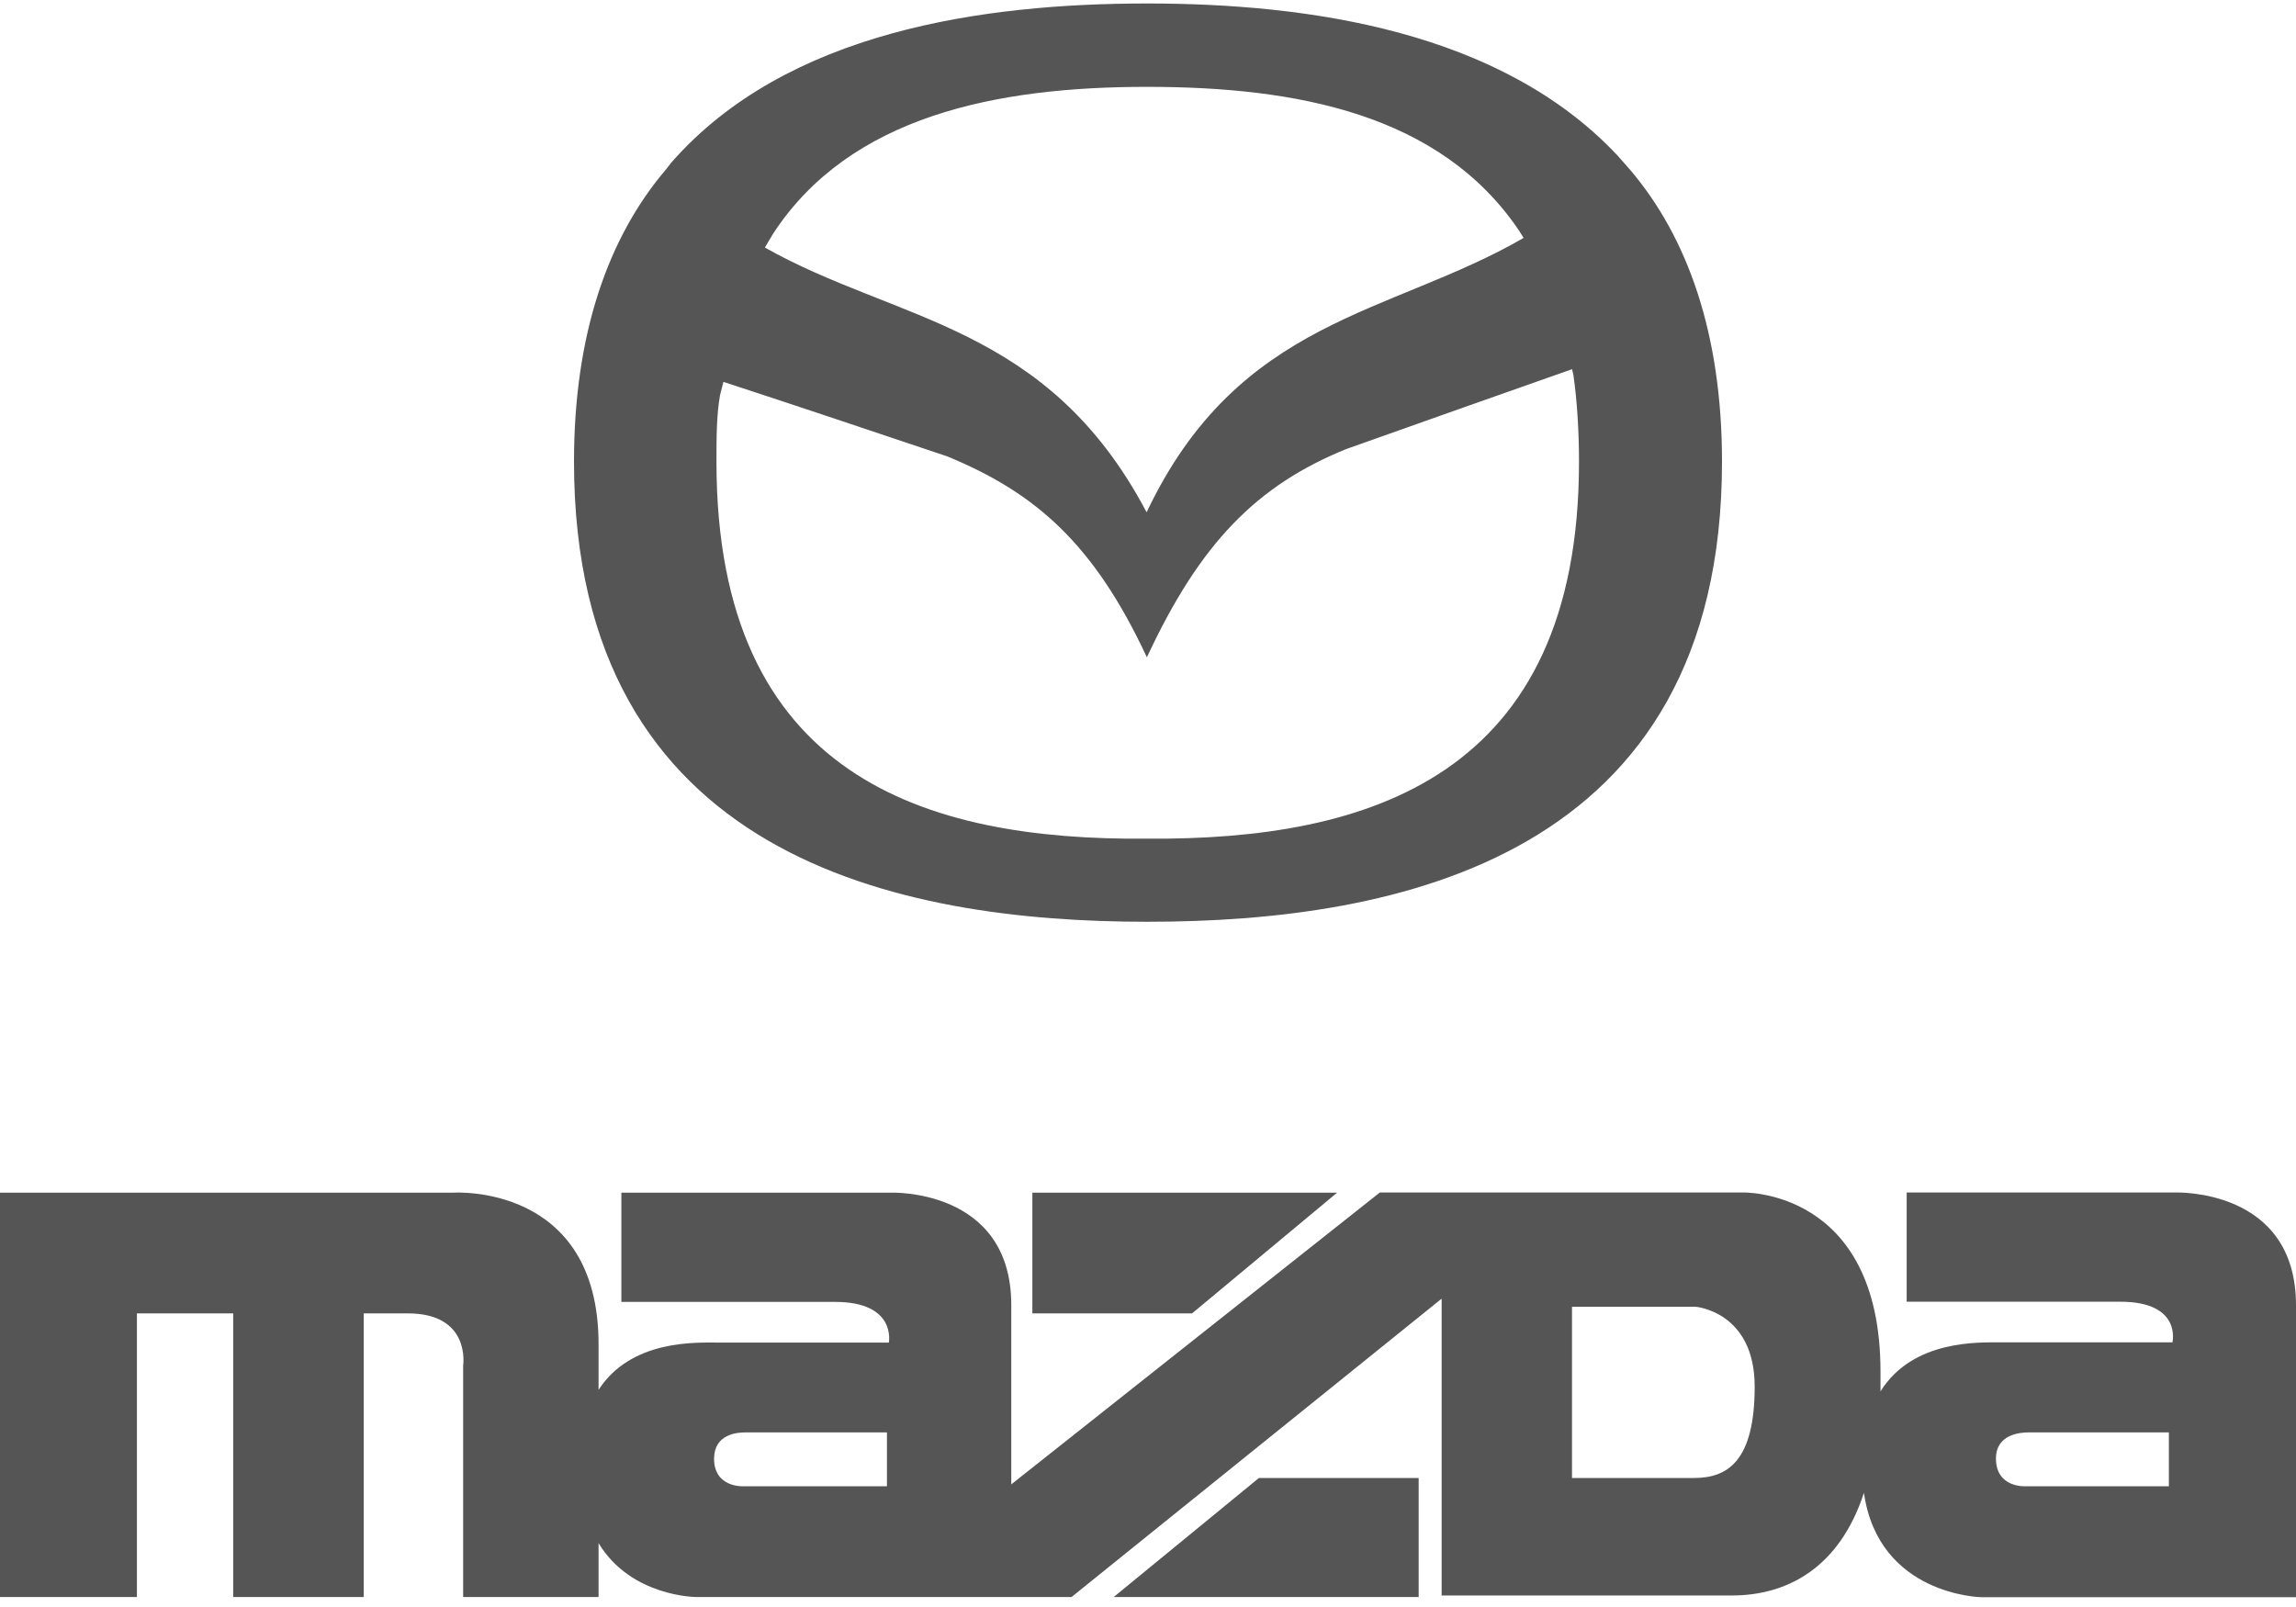
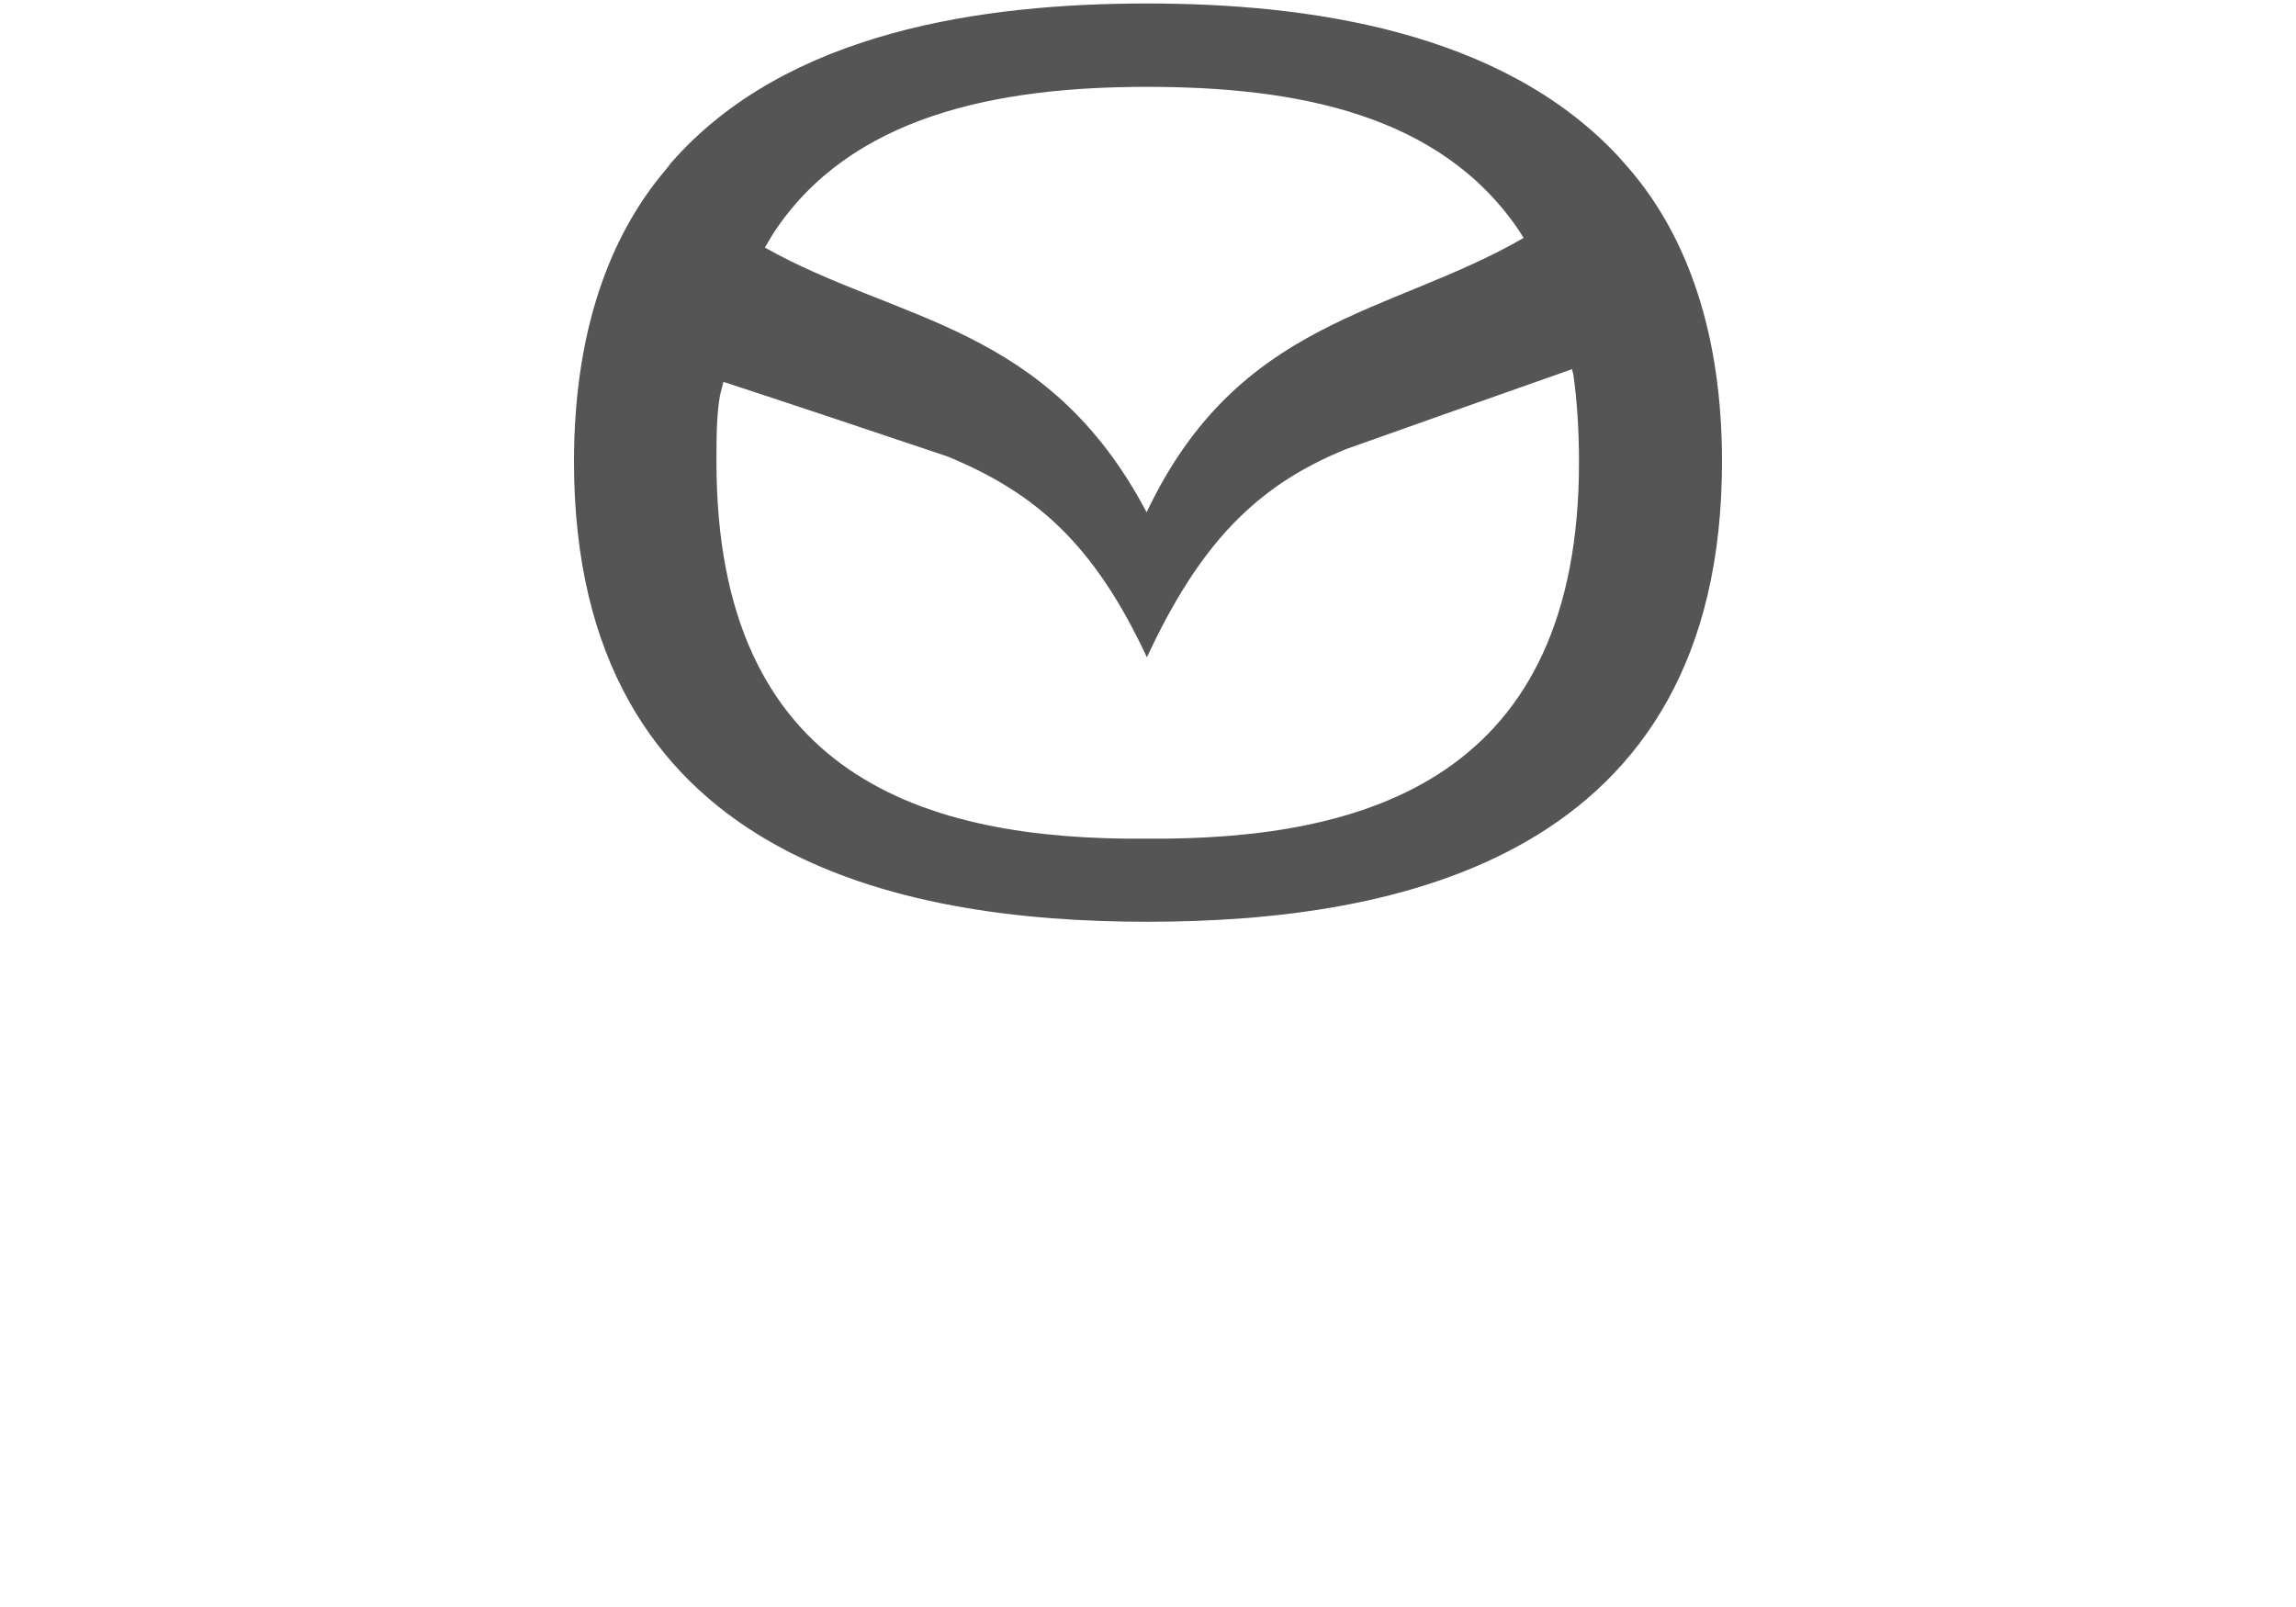
<svg xmlns="http://www.w3.org/2000/svg" width="60" height="42" viewBox="0 0 60 42" fill="none">
-   <path fill-rule="evenodd" clip-rule="evenodd" d="M60 34.114C60 37.181 60 41.744 60 41.744H51.775C51.775 41.744 49.093 41.699 48.709 39.017C48.069 40.976 46.706 41.699 45.258 41.699C43.211 41.699 37.673 41.699 37.673 41.699V33.942L28.002 41.739H18.197C18.197 41.739 16.494 41.739 15.642 40.331C15.642 41.266 15.642 41.739 15.642 41.739H12.103V35.69C12.103 35.69 12.315 34.326 10.656 34.326H9.505V41.739H6.094V34.326C4.73 34.326 3.578 34.326 3.578 34.326V41.739H0V31.171H11.847C11.847 31.171 15.642 30.915 15.642 35.133V36.325C16.494 35.005 18.197 35.089 18.753 35.089C19.477 35.089 23.227 35.089 23.227 35.089C23.227 35.089 23.439 34.026 21.82 34.026C20.244 34.026 16.238 34.026 16.238 34.026V31.171H23.271C23.271 31.171 26.427 31.043 26.427 34.109C26.427 37.176 26.427 38.795 26.427 38.795L36.059 31.166H45.519C45.519 31.166 49.142 31.038 49.142 35.852C49.142 36.024 49.142 36.192 49.142 36.364C49.993 35 51.741 35.084 52.297 35.084C53.065 35.084 56.771 35.084 56.771 35.084C56.771 35.084 57.027 34.021 55.408 34.021C53.788 34.021 49.826 34.021 49.826 34.021V31.166H56.86C56.85 31.171 60 31.043 60 34.114ZM29.104 41.739L32.899 38.628H37.073V41.739H29.104ZM34.942 31.171L31.152 34.326H26.978V31.171H34.942ZM53.011 37.437H56.678V38.845H52.927C52.927 38.845 52.159 38.889 52.159 38.121C52.159 37.481 52.799 37.437 53.011 37.437ZM19.472 37.437H23.178V38.845H19.427C19.427 38.845 18.66 38.889 18.66 38.121C18.665 37.481 19.26 37.437 19.472 37.437ZM44.274 38.628H41.08V34.154H44.318C44.318 34.154 45.854 34.282 45.854 36.241C45.854 38.205 45.13 38.628 44.274 38.628Z" fill="#555555" />
  <path fill-rule="evenodd" clip-rule="evenodd" d="M24.758 11.929C27.055 12.878 28.582 14.202 29.971 17.179C31.36 14.194 32.843 12.684 35.184 11.735C37.147 11.037 39.118 10.34 41.081 9.649C41.096 9.699 41.103 9.75 41.117 9.8C41.212 10.462 41.263 11.267 41.263 12.073C41.263 20.308 35.759 21.962 29.971 21.919C24.183 21.969 18.723 20.308 18.723 12.073C18.723 11.454 18.723 10.843 18.817 10.325C18.846 10.21 18.875 10.095 18.904 9.98C20.86 10.62 22.809 11.274 24.758 11.929ZM39.816 6.218C39.772 6.147 39.728 6.082 39.685 6.01C37.627 2.982 33.897 2.27 29.971 2.27C26.045 2.27 22.22 3.025 20.206 6.103C20.133 6.226 20.061 6.348 19.988 6.47C23.442 8.419 27.361 8.455 29.964 13.389C32.37 8.311 36.326 8.239 39.816 6.218ZM42.608 4.449C42.499 4.32 42.383 4.197 42.273 4.068C39.212 0.803 34.188 0.091 29.978 0.091C25.717 0.091 20.555 0.803 17.538 4.255C17.487 4.32 17.443 4.384 17.392 4.442C15.909 6.19 15 8.7 15 12.066C15 22.429 23.514 24.091 29.978 24.091C36.486 24.091 45 22.437 45 12.066C45 8.707 44.091 6.197 42.608 4.449Z" fill="#555555" />
</svg>